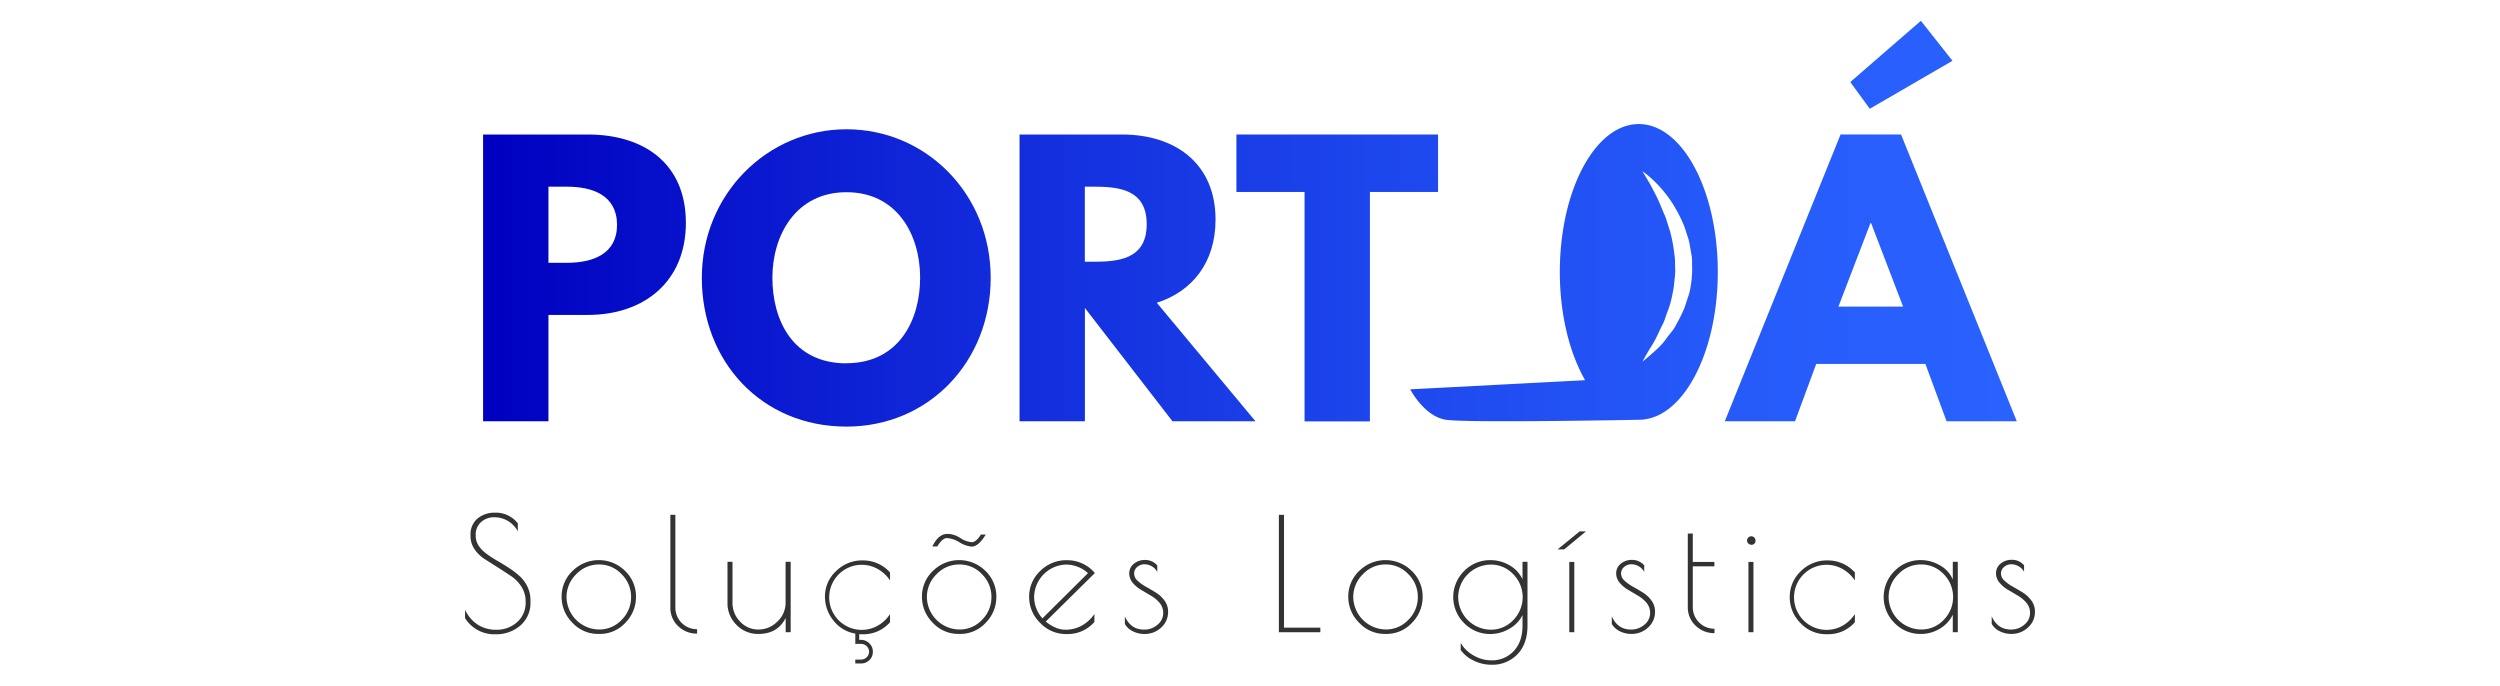
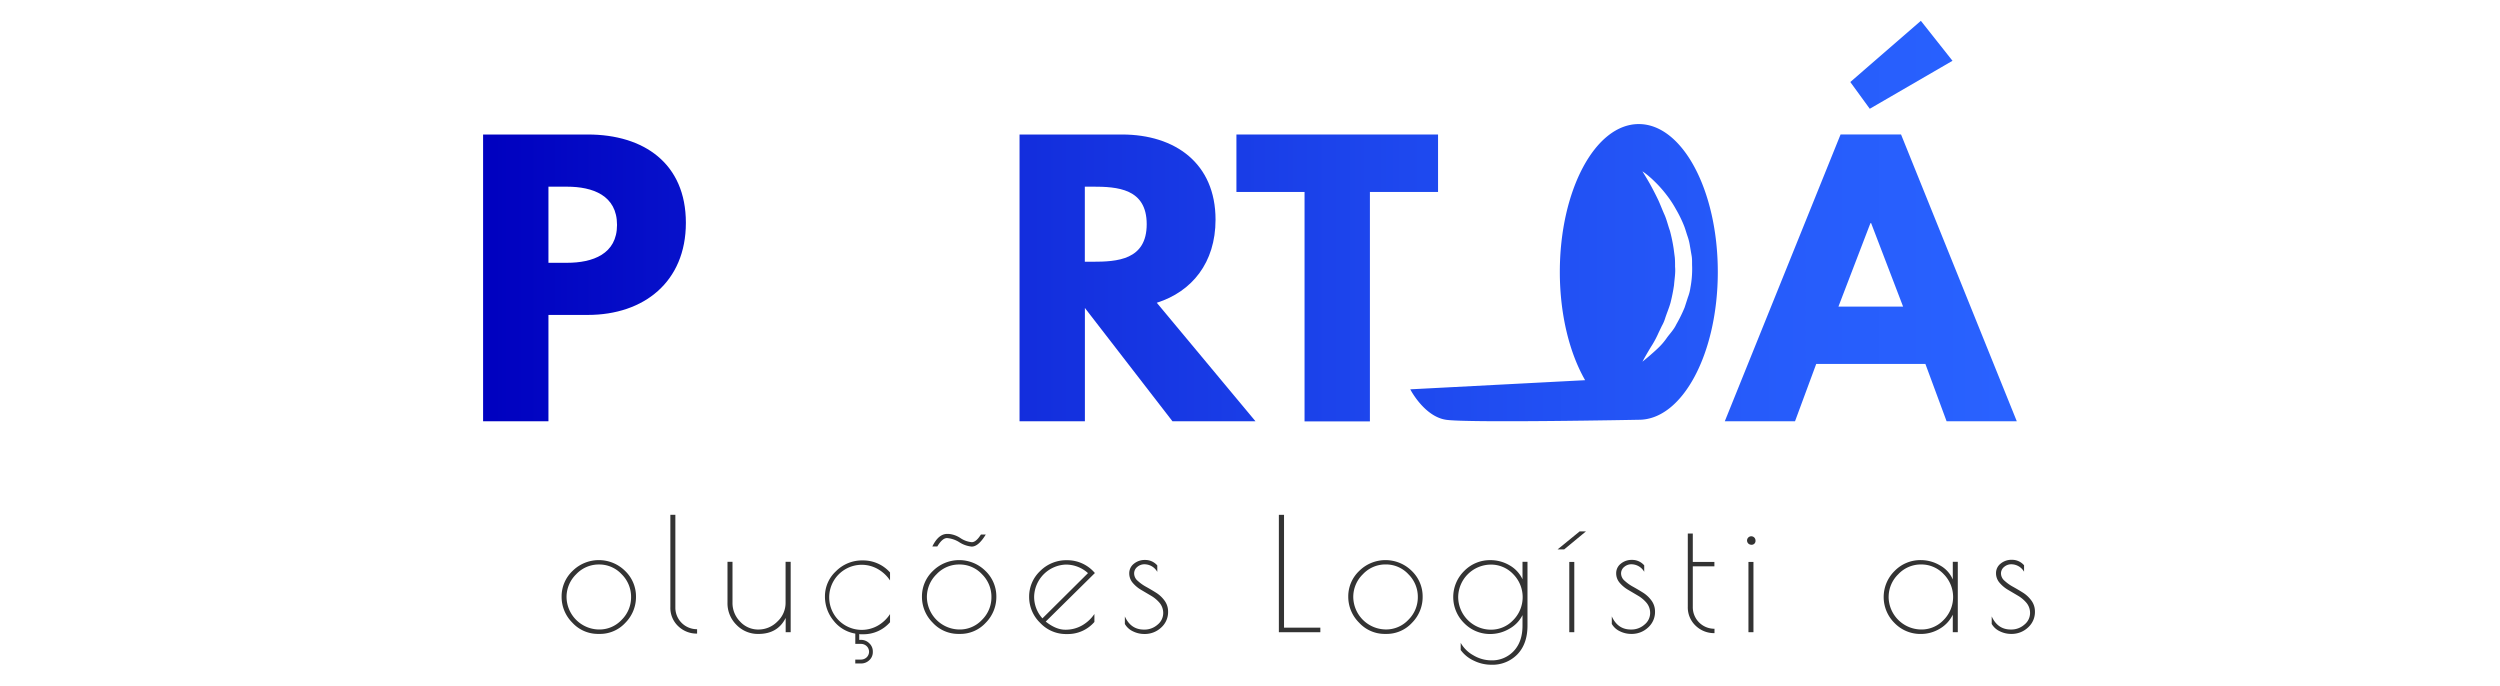
<svg xmlns="http://www.w3.org/2000/svg" xmlns:xlink="http://www.w3.org/1999/xlink" id="09865356-85a2-40dc-9a0a-dbe353a25f92" data-name="Objects" viewBox="0 0 1094 300">
  <defs>
    <linearGradient id="95b6f251-214c-4739-acff-26a02ebd71e6" x1="215.65" y1="121.6" x2="878.63" y2="121.6" gradientUnits="userSpaceOnUse">
      <stop offset="0" stop-color="#0001c0" />
      <stop offset="0.27" stop-color="#0f25d7" />
      <stop offset="0.58" stop-color="#1d46ed" />
      <stop offset="0.83" stop-color="#265bfa" />
      <stop offset="1" stop-color="#2962ff" />
    </linearGradient>
    <linearGradient id="848a9b21-342d-4377-a658-8332091bcdae" x1="215.65" y1="121.61" x2="878.63" y2="121.61" xlink:href="#95b6f251-214c-4739-acff-26a02ebd71e6" />
    <linearGradient id="49998d51-6a9c-4d2e-ad01-5d55a0e914fc" x1="215.65" y1="96.73" x2="878.63" y2="96.73" xlink:href="#95b6f251-214c-4739-acff-26a02ebd71e6" />
    <linearGradient id="379006de-cefb-4cd8-9946-41afbef0db01" x1="215.65" y1="119.32" x2="878.63" y2="119.32" xlink:href="#95b6f251-214c-4739-acff-26a02ebd71e6" />
  </defs>
  <title>logopai</title>
-   <path d="M222.31,228a11.45,11.45,0,0,0-6.06-1.64,8.33,8.33,0,0,0-5.72,2.09,7.24,7.24,0,0,0-2.36,5.72v0.34q0,4.31,4.79,7.87a49,49,0,0,0,4.62,3q2.57,1.47,5.14,3.15a38,38,0,0,1,4.66,3.56,15,15,0,0,1,3.42,4.62,13.55,13.55,0,0,1,1.33,6v0.68a13,13,0,0,1-4.42,10.34,16.07,16.07,0,0,1-10.92,3.83,15.09,15.09,0,0,1-13.28-7.05v-3.7a15.4,15.4,0,0,0,5.24,6.33,14.57,14.57,0,0,0,8.59,2.43,13.09,13.09,0,0,0,8.9-3.29,11.05,11.05,0,0,0,3.77-8.76v-0.41a11.57,11.57,0,0,0-1.78-6.27,15.53,15.53,0,0,0-4.45-4.66q-2.67-1.81-5.82-3.8t-5.82-3.7a15.39,15.39,0,0,1-4.45-4.31,9.85,9.85,0,0,1-1.78-5.68v-0.48a8.94,8.94,0,0,1,3.08-7.33,11.57,11.57,0,0,1,7.6-2.53,12.09,12.09,0,0,1,10,4.66v3.49A11.83,11.83,0,0,0,222.31,228Z" style="fill:#333" />
  <path d="M250.48,272.5a15.91,15.91,0,0,1-4.72-11.4,15.35,15.35,0,0,1,4.79-11.26,16.33,16.33,0,0,1,23,0,15.44,15.44,0,0,1,4.76,11.3,16,16,0,0,1-4.66,11.4,15.06,15.06,0,0,1-11.3,4.86h-0.62A15.15,15.15,0,0,1,250.48,272.5Zm25.68-11.23a13.89,13.89,0,0,0-4.14-10,13.35,13.35,0,0,0-9.89-4.25,13.52,13.52,0,0,0-10,4.28,13.85,13.85,0,0,0-4.21,10,14.38,14.38,0,0,0,14.21,14.17,13.32,13.32,0,0,0,9.89-4.21A13.83,13.83,0,0,0,276.16,261.27Z" style="fill:#333" />
  <path d="M305.05,275.34v1.92a11.59,11.59,0,0,1-8.28-3.25,11,11,0,0,1-3.42-8.32v-40.4h2.19v40.4A9.42,9.42,0,0,0,305.05,275.34Z" style="fill:#333" />
  <path d="M343.81,245.83H346v30.81h-2.19v-6.23q-3.49,7-11.91,7a13,13,0,0,1-9.65-4,13.26,13.26,0,0,1-3.9-9.66V245.83h2.19v17.94a11.53,11.53,0,0,0,3.32,8.22,10.69,10.69,0,0,0,8,3.49,11.58,11.58,0,0,0,8.32-3.49,11.09,11.09,0,0,0,3.59-8.22V245.83Z" style="fill:#333" />
  <path d="M374.28,281.78v-4.52a15.18,15.18,0,0,1-9.48-5.62,16.55,16.55,0,0,1-3.8-10.78A14.93,14.93,0,0,1,365.79,250a16.07,16.07,0,0,1,11.78-4.76,15.72,15.72,0,0,1,11.91,5.27V254a15.87,15.87,0,0,0-5.37-5,14.24,14.24,0,1,0,0,24.79,15.62,15.62,0,0,0,5.37-5.07v3.56a15.37,15.37,0,0,1-11.85,5.27H377a4.42,4.42,0,0,1-1-.07V280h0.68a5.14,5.14,0,0,1,3.73,1.51,4.82,4.82,0,0,1,1.54,3.56v0.27a4.76,4.76,0,0,1-1.51,3.53,5.17,5.17,0,0,1-3.77,1.47h-2.4v-1.71h2.4a3.6,3.6,0,0,0,2.6-1,3.39,3.39,0,0,0,0-4.86,3.59,3.59,0,0,0-2.6-1h-2.4Z" style="fill:#333" />
  <path d="M408.17,272.5a15.91,15.91,0,0,1-4.72-11.4,15.35,15.35,0,0,1,4.79-11.26,16.33,16.33,0,0,1,23,0,15.44,15.44,0,0,1,4.76,11.3,16,16,0,0,1-4.66,11.4,15.06,15.06,0,0,1-11.3,4.86h-0.62A15.15,15.15,0,0,1,408.17,272.5Zm25.68-11.23a13.89,13.89,0,0,0-4.14-10,13.35,13.35,0,0,0-9.89-4.25,13.52,13.52,0,0,0-10,4.28,13.85,13.85,0,0,0-4.21,10,14.38,14.38,0,0,0,14.21,14.17,13.32,13.32,0,0,0,9.89-4.21A13.83,13.83,0,0,0,433.85,261.27Zm-8.63-22.08a12.15,12.15,0,0,1-5.37-1.88,11.79,11.79,0,0,0-5.44-1.85q-2.05,0-4.24,3.66H408q2.67-5.48,6.5-5.48h0.62a10.8,10.8,0,0,1,5.14,1.81,10.67,10.67,0,0,0,5,1.81q1.88,0,4-3.36h2.12Q428.17,239.19,425.22,239.19Z" style="fill:#333" />
  <path d="M467.13,277.46h-0.62a15.41,15.41,0,0,1-11.33-4.89,15.73,15.73,0,0,1-4.83-11.4,15.35,15.35,0,0,1,4.79-11.26A16.15,16.15,0,0,1,467,245.15a15.78,15.78,0,0,1,12.12,5.61L457.61,272q4.45,3.56,8.56,3.56a14.42,14.42,0,0,0,7.36-1.88,16.21,16.21,0,0,0,5.38-5v3.49A15.35,15.35,0,0,1,467.13,277.46Zm-0.72-30.4A14.41,14.41,0,0,0,452.54,261a14,14,0,0,0,3.63,9.59l19.93-19.79A14.34,14.34,0,0,0,466.41,247.06Z" style="fill:#333" />
  <path d="M500.82,246.93a4.72,4.72,0,0,0-3.15,1.16A3.63,3.63,0,0,0,496.3,251a4.26,4.26,0,0,0,1.54,3.15,18.61,18.61,0,0,0,3.7,2.64q2.16,1.2,4.35,2.57a13.3,13.3,0,0,1,3.73,3.49,8.06,8.06,0,0,1,1.54,4.86,9.06,9.06,0,0,1-3,6.88,10.4,10.4,0,0,1-7.36,2.84,11.12,11.12,0,0,1-5.1-1.2,7.84,7.84,0,0,1-3.46-3.18v-3.29q2.6,5.75,8.35,5.75a8.62,8.62,0,0,0,6-2.19,6.49,6.49,0,0,0,2.43-4.9,6.87,6.87,0,0,0-1.54-4.55,14.34,14.34,0,0,0-3.73-3.15l-4.35-2.57a14.26,14.26,0,0,1-3.7-3.08,6.35,6.35,0,0,1-1.54-4.24,5.22,5.22,0,0,1,2-4.11,7.45,7.45,0,0,1,5-1.68,6.9,6.9,0,0,1,5.27,2.4v2.81A6.49,6.49,0,0,0,500.82,246.93Z" style="fill:#333" />
  <path d="M561.89,225.29v49.37h15.89v2H559.63V225.29h2.26Z" style="fill:#333" />
  <path d="M594.76,272.5A15.91,15.91,0,0,1,590,261.1a15.35,15.35,0,0,1,4.79-11.26,16.33,16.33,0,0,1,23,0,15.44,15.44,0,0,1,4.76,11.3,16,16,0,0,1-4.66,11.4,15.06,15.06,0,0,1-11.3,4.86h-0.62A15.15,15.15,0,0,1,594.76,272.5Zm25.68-11.23a13.89,13.89,0,0,0-4.14-10A13.35,13.35,0,0,0,606.4,247a13.52,13.52,0,0,0-10,4.28,13.85,13.85,0,0,0-4.21,10,14.38,14.38,0,0,0,14.21,14.17,13.32,13.32,0,0,0,9.89-4.21A13.83,13.83,0,0,0,620.44,261.27Z" style="fill:#333" />
  <path d="M666.24,245.83h2.19v27.94q0,7.94-4.38,12.53a15.18,15.18,0,0,1-11.5,4.59,17.33,17.33,0,0,1-7.6-1.78,14.75,14.75,0,0,1-5.75-4.66V281.3a14.19,14.19,0,0,0,5.58,5.48,15.39,15.39,0,0,0,7.77,2.19,12.94,12.94,0,0,0,9.86-4.07q3.84-4.08,3.84-11.13v-4.59a14,14,0,0,1-5.82,6,16.41,16.41,0,0,1-8.22,2.26,15.74,15.74,0,0,1-11.5-4.76,16,16,0,0,1,0-22.8,15.74,15.74,0,0,1,11.5-4.76,16.42,16.42,0,0,1,8.32,2.23,13.75,13.75,0,0,1,5.72,6.13v-7.67ZM638.1,261.31a14.38,14.38,0,0,0,14.21,14.24,13.33,13.33,0,0,0,9.9-4.21,14.3,14.3,0,0,0,0-20.06,13.33,13.33,0,0,0-9.9-4.21A14.38,14.38,0,0,0,638.1,261.31Z" style="fill:#333" />
  <path d="M691.24,232.55H694l-9.52,7.87h-2.88Zm-2.33,13.35v30.74h-2.19V245.9h2.19Z" style="fill:#333" />
  <path d="M713.9,246.93a4.73,4.73,0,0,0-3.15,1.16,3.63,3.63,0,0,0-1.37,2.88,4.26,4.26,0,0,0,1.54,3.15,18.61,18.61,0,0,0,3.7,2.64q2.16,1.2,4.35,2.57a13.3,13.3,0,0,1,3.73,3.49,8.06,8.06,0,0,1,1.54,4.86,9.06,9.06,0,0,1-3,6.88,10.4,10.4,0,0,1-7.36,2.84,11.12,11.12,0,0,1-5.1-1.2,7.84,7.84,0,0,1-3.46-3.18v-3.29q2.6,5.75,8.35,5.75a8.62,8.62,0,0,0,6-2.19,6.49,6.49,0,0,0,2.43-4.9,6.87,6.87,0,0,0-1.54-4.55,14.34,14.34,0,0,0-3.73-3.15l-4.35-2.57a14.29,14.29,0,0,1-3.7-3.08,6.35,6.35,0,0,1-1.54-4.24,5.22,5.22,0,0,1,2-4.11,7.45,7.45,0,0,1,5-1.68,6.9,6.9,0,0,1,5.27,2.4v2.81A6.49,6.49,0,0,0,713.9,246.93Z" style="fill:#333" />
  <path d="M750.26,275.14v1.92A11.59,11.59,0,0,1,742,273.8a11,11,0,0,1-3.42-8.32v-32h2.19V245.9h9.45v1.92h-9.45v17.67A9.42,9.42,0,0,0,750.26,275.14Z" style="fill:#333" />
  <path d="M766.21,238.37a1.85,1.85,0,1,1,2-1.85A1.7,1.7,0,0,1,766.21,238.37Zm1.1,7.53v30.74h-2.19V245.9h2.19Z" style="fill:#333" />
-   <path d="M799.83,277.53h-0.62a15.2,15.2,0,0,1-11.3-4.86,15.83,15.83,0,0,1-4.72-11.4A15.38,15.38,0,0,1,788,250a16.07,16.07,0,0,1,11.78-4.76,15.72,15.72,0,0,1,11.91,5.27V254a15.87,15.87,0,0,0-5.37-5,14.24,14.24,0,1,0,0,24.79,15.62,15.62,0,0,0,5.37-5.07v3.56A15.37,15.37,0,0,1,799.83,277.53Z" style="fill:#333" />
  <path d="M856.73,245.83v30.81h-2.19V269a14.41,14.41,0,0,1-5.75,6.16,15.92,15.92,0,0,1-8.22,2.26,15.74,15.74,0,0,1-11.5-4.76,16,16,0,0,1,0-22.8,15.74,15.74,0,0,1,11.5-4.76,16.46,16.46,0,0,1,8.39,2.33,12.62,12.62,0,0,1,5.58,6.16v-7.74h2.19Zm-30.27,15.47a14.38,14.38,0,0,0,14.21,14.17,13.33,13.33,0,0,0,9.9-4.21,14.22,14.22,0,0,0,0-20,13.35,13.35,0,0,0-9.89-4.25,13.52,13.52,0,0,0-10,4.28A13.85,13.85,0,0,0,826.47,261.31Z" style="fill:#333" />
  <path d="M880.15,246.93a4.73,4.73,0,0,0-3.15,1.16,3.63,3.63,0,0,0-1.37,2.88,4.26,4.26,0,0,0,1.54,3.15,18.61,18.61,0,0,0,3.7,2.64q2.16,1.2,4.35,2.57a13.3,13.3,0,0,1,3.73,3.49,8.06,8.06,0,0,1,1.54,4.86,9.06,9.06,0,0,1-3,6.88,10.4,10.4,0,0,1-7.36,2.84,11.12,11.12,0,0,1-5.1-1.2,7.84,7.84,0,0,1-3.46-3.18v-3.29q2.6,5.75,8.35,5.75a8.62,8.62,0,0,0,6-2.19,6.49,6.49,0,0,0,2.43-4.9,6.87,6.87,0,0,0-1.54-4.55,14.34,14.34,0,0,0-3.73-3.15l-4.35-2.57A14.29,14.29,0,0,1,875,255a6.35,6.35,0,0,1-1.54-4.24,5.22,5.22,0,0,1,2-4.11,7.45,7.45,0,0,1,5-1.68,6.9,6.9,0,0,1,5.27,2.4v2.81A6.49,6.49,0,0,0,880.15,246.93Z" style="fill:#333" />
  <path d="M257.24,58.86c24.49,0,42.9,12.63,42.9,38.64,0,25.86-18.41,40.31-42.9,40.31H240v46.55h-28.6V58.86h45.79ZM248.11,115c11.26,0,21.9-3.8,21.9-16.58,0-12.93-10.65-16.73-21.9-16.73H240V115h8.06Z" style="fill:url(#95b6f251-214c-4739-acff-26a02ebd71e6)" />
-   <path d="M370.4,56.57c34.84,0,63.13,28.29,63.13,65s-27.08,65.11-63.13,65.11c-37.12,0-63.28-28.45-63.28-65.11S335.87,56.57,370.4,56.57Zm0,102.38c22.82,0,32.25-18.71,32.25-37.42s-10-37.42-32.25-37.42c-22.06,0-32.4,18.71-32.4,37.42S347,159,370.4,159Z" style="fill:url(#848a9b21-342d-4377-a658-8332091bcdae)" />
  <path d="M491,58.86c23.28,0,40.92,12.63,40.92,37.27,0,18.86-10.35,31.49-25.71,36.36l43.2,51.87H513.08l-38.33-49.59v49.59h-28.6V58.86H491Zm-12.93,55.68c10.8,0,23.73-.76,23.73-16.43s-12.93-16.43-23.73-16.43h-3.35v32.86h3.35Z" style="fill:url(#95b6f251-214c-4739-acff-26a02ebd71e6)" />
  <path d="M541.06,58.86h88.23V84H599.47v100.4h-28.6V84H541.06V58.86Z" style="fill:url(#95b6f251-214c-4739-acff-26a02ebd71e6)" />
  <path d="M882.55,184.35H851.83l-9.28-25.1H794.78l-9.28,25.1H754.77l50.66-125.5H831.9ZM818.81,97.65h-0.31l-14,36.51h28.29ZM840.57,9.11l13.84,17.49-36.2,21-8.52-11.71Z" style="fill:url(#49998d51-6a9c-4d2e-ad01-5d55a0e914fc)" />
  <path d="M717.12,54.29c-19.07,0-34.54,29-34.54,64.71,0,18.73,4.28,35.56,11.07,47.37h0l-76.52,4s6.08,11.87,15.63,13.32,84.41,0,84.41,0c19.07,0,34.54-29,34.54-64.71S736.2,54.29,717.12,54.29Zm21.45,76-1.36,4.21a62,62,0,0,1-3.65,7.44c-1.11,2.38-2.92,4.16-4.22,6a28,28,0,0,1-4,4.6c-1.32,1.26-2.53,2.29-3.5,3.15-2,1.7-3.12,2.59-3.12,2.59s0.71-1.34,2-3.56c0.65-1.1,1.42-2.44,2.36-3.91a43,43,0,0,0,2.7-5.18l1.44-3a16.2,16.2,0,0,0,1.4-3.2c0.72-2.28,1.74-4.58,2.41-7a76.45,76.45,0,0,0,1.53-7.69c0.19-2.65.71-5.31,0.45-8,0-1.34,0-2.7-.11-4l-0.52-4a72.51,72.51,0,0,0-1.61-7.73c-0.88-2.42-1.42-4.91-2.41-7.1s-1.78-4.34-2.67-6.28c-1.84-3.84-3.55-7-4.87-9.21s-2.1-3.45-2.1-3.45a27.56,27.56,0,0,1,3.23,2.5c1,0.84,2.13,1.94,3.41,3.25a52.91,52.91,0,0,1,4,4.68,46.25,46.25,0,0,1,4,6.1,54.68,54.68,0,0,1,3.62,7.41c0.52,1.34.91,2.76,1.38,4.17a22.84,22.84,0,0,1,1.13,4.37c0.26,1.51.51,3,.78,4.55s0.14,3.11.21,4.66a43.89,43.89,0,0,1-.76,9.26A19.18,19.18,0,0,1,738.57,130.26Z" style="fill:url(#379006de-cefb-4cd8-9946-41afbef0db01)" />
</svg>